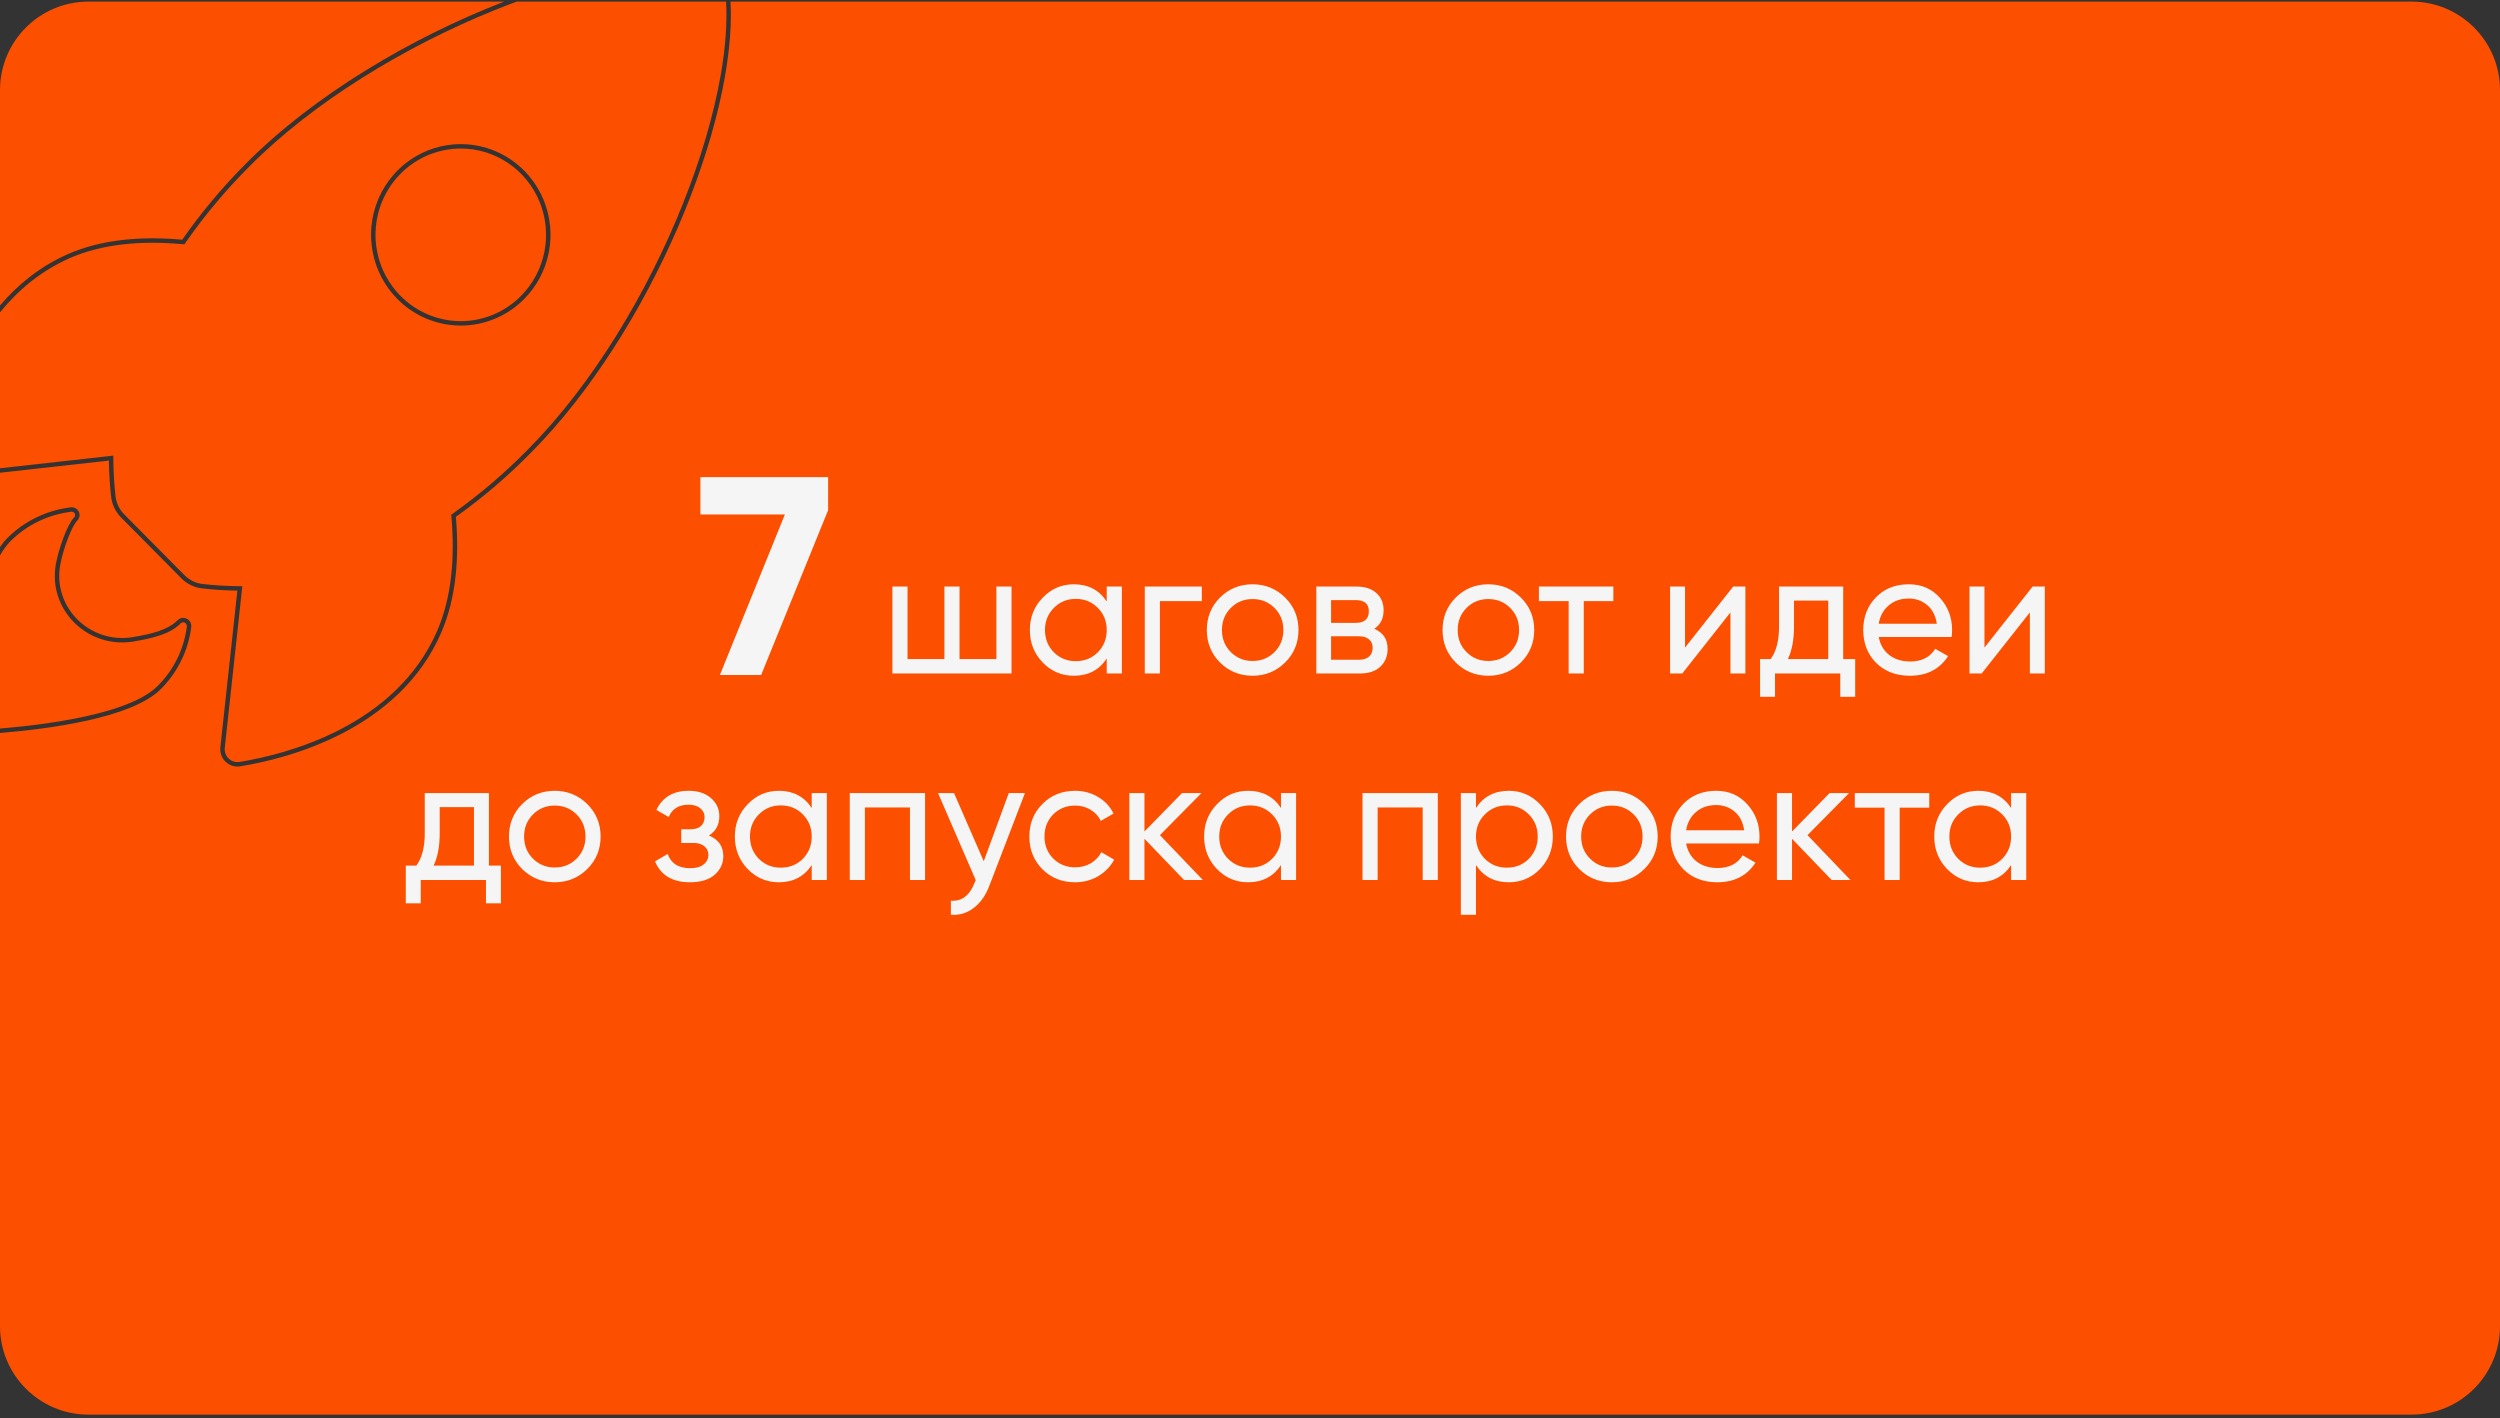
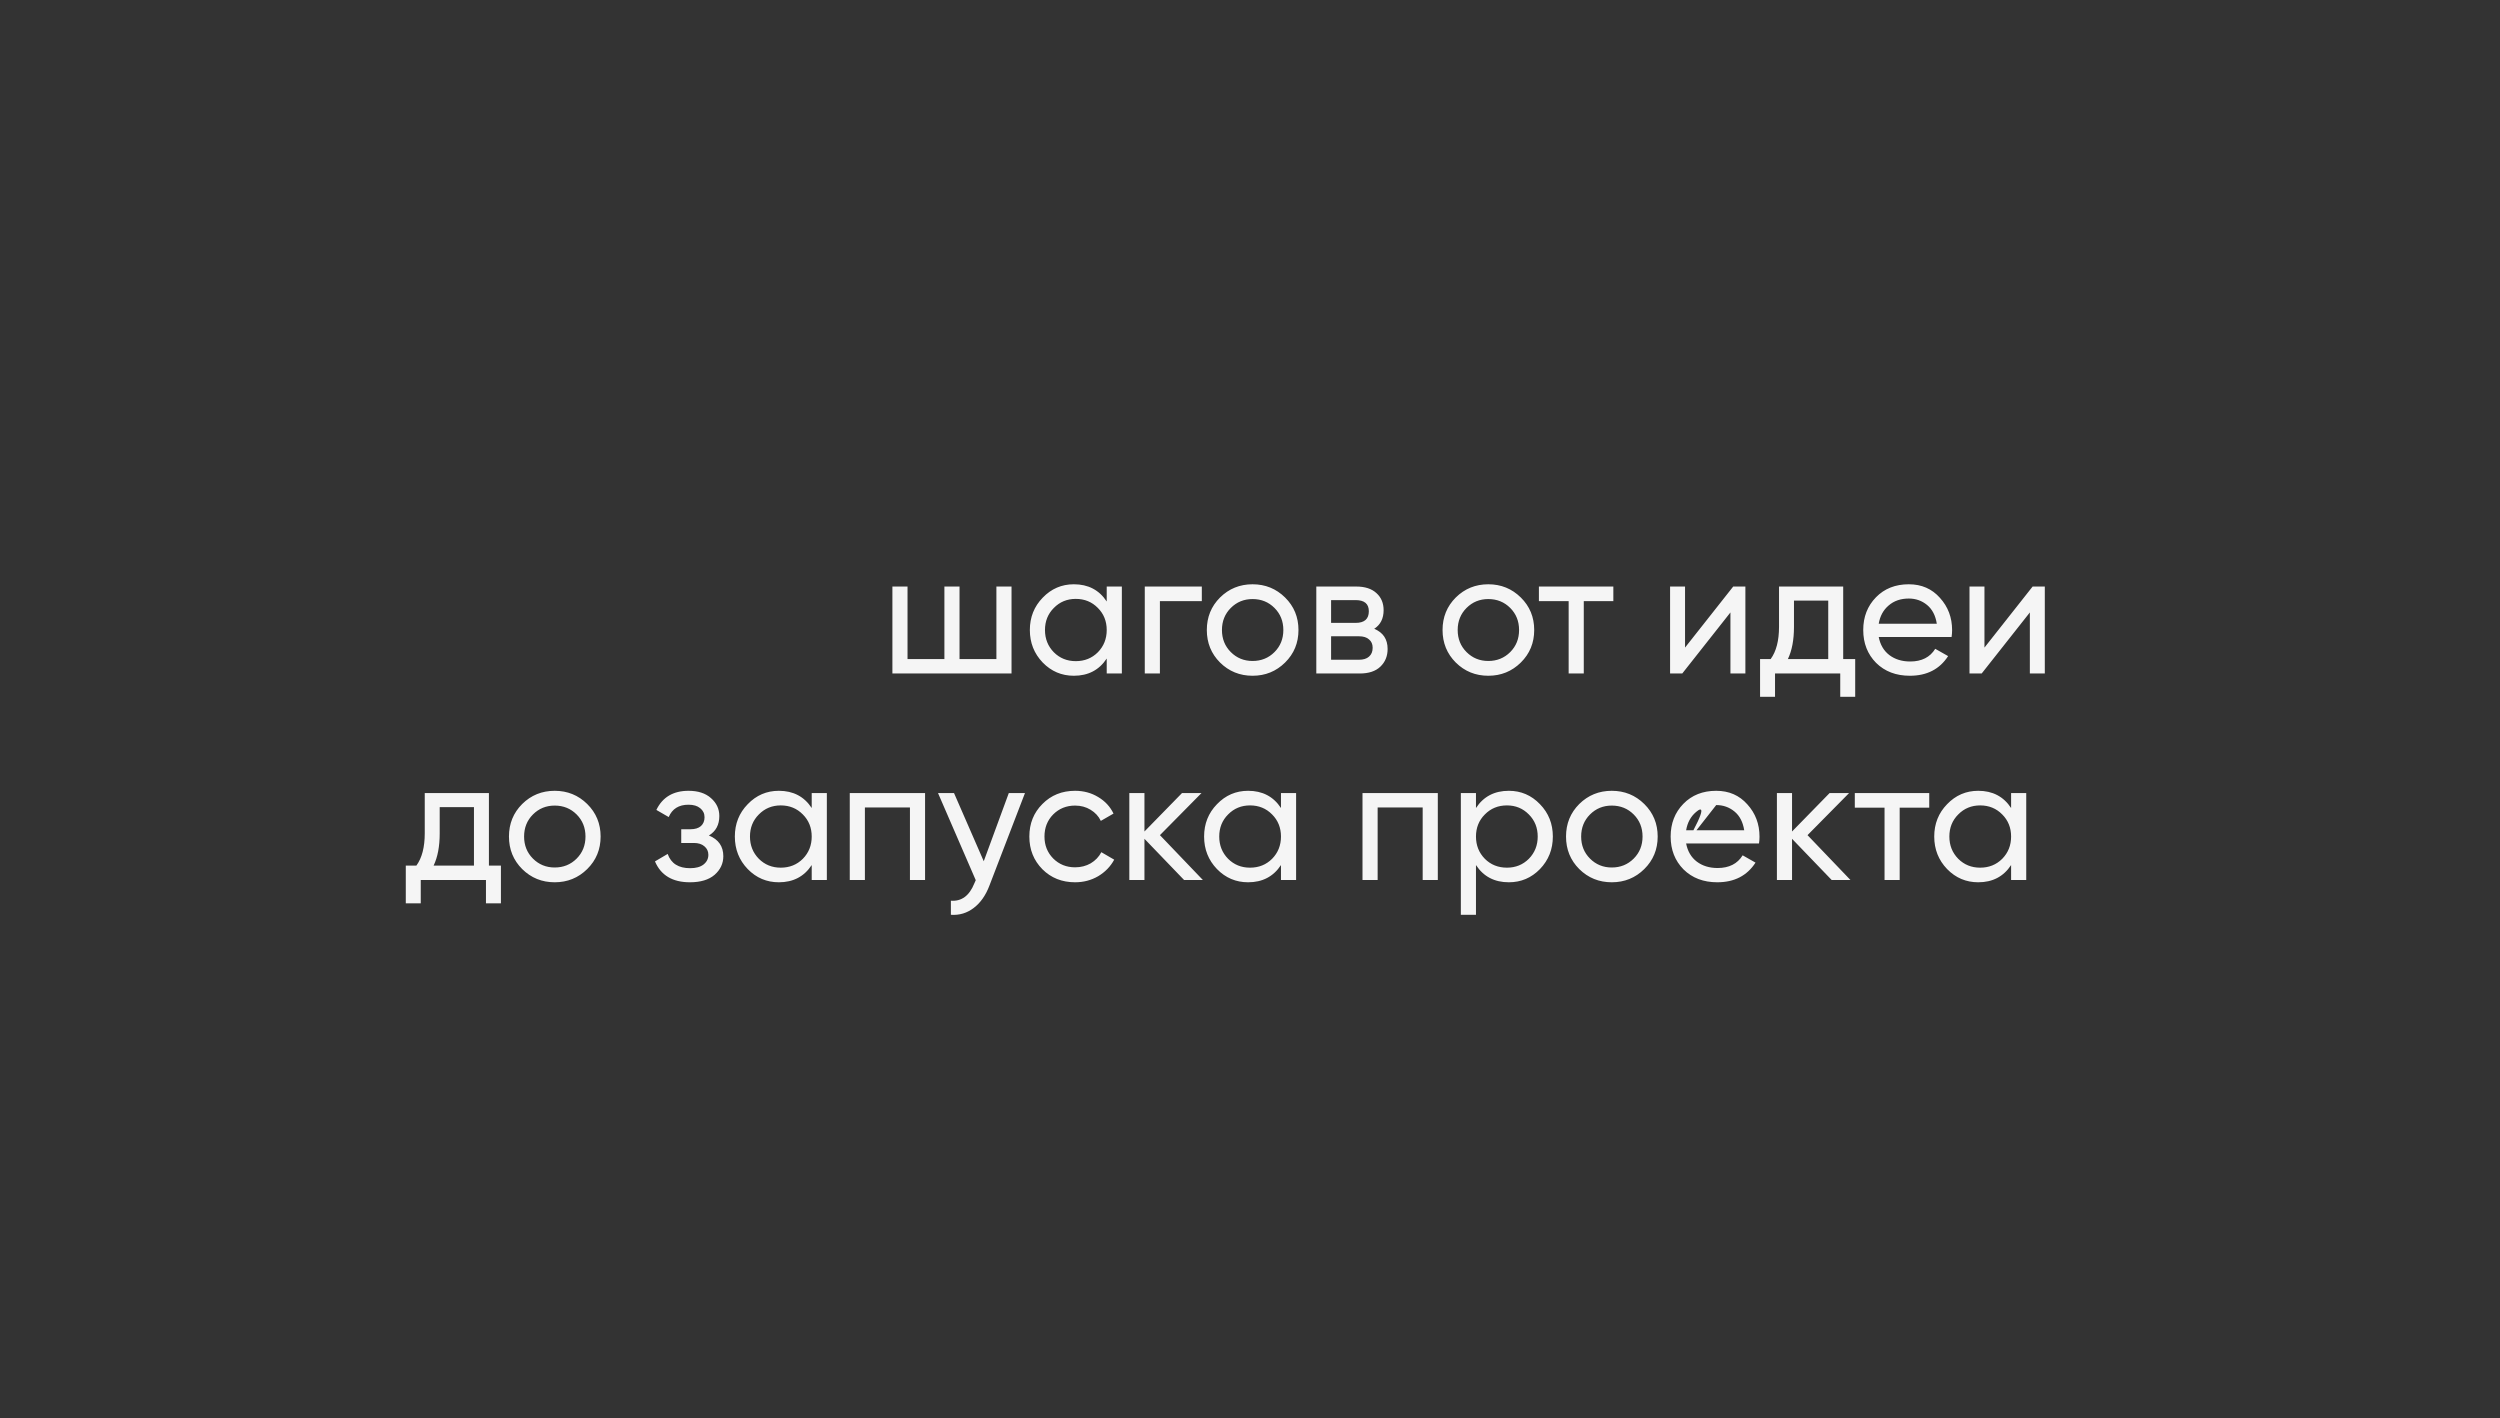
<svg xmlns="http://www.w3.org/2000/svg" width="460" height="261" viewBox="0 0 460 261" fill="none">
  <rect x="0" y="0" width="460" height="261" fill="#333333" stroke="none" />
-   <path fill-rule="evenodd" clip-rule="evenodd" d="M125.046 0.294H133.602C133.827 4.273 133.479 8.856 132.608 13.841C131.336 21.117 128.961 29.195 125.689 37.408C119.141 53.84 109.035 70.731 97.106 82.738L97.102 82.741C92.882 87.035 88.3 90.948 83.409 94.437L83.031 94.707L83.07 95.169C83.698 102.536 83.133 109.829 80.46 116.034C76.667 124.803 69.776 130.488 62.703 134.167C55.626 137.847 48.414 139.492 44.079 140.196L44.072 140.197C43.717 140.257 43.353 140.234 43.008 140.128C42.663 140.023 42.346 139.837 42.082 139.586C41.818 139.335 41.615 139.024 41.489 138.679C41.363 138.334 41.317 137.963 41.356 137.597L41.356 137.596L44.489 108.755L44.586 107.863L43.688 107.854C41.575 107.832 39.465 107.703 37.366 107.465L37.366 107.465L37.354 107.464C36.06 107.336 34.849 106.755 33.931 105.819L33.928 105.816L22.873 94.659L22.871 94.657C21.945 93.729 21.367 92.501 21.242 91.185L21.241 91.174C21.005 89.037 20.876 86.889 20.856 84.739L20.848 83.838L19.952 83.938L0 86.164V81.539L69.808 36.183C69.71 36.395 69.618 36.609 69.529 36.825C68.281 39.874 67.956 43.228 68.593 46.465C69.23 49.7 70.802 52.674 73.111 55.008L73.111 55.008C74.642 56.559 76.461 57.79 78.464 58.63C80.467 59.471 82.615 59.903 84.784 59.903C86.953 59.903 89.1 59.471 91.103 58.63C93.106 57.79 94.925 56.559 96.456 55.008C98.766 52.674 100.337 49.701 100.975 46.465C101.612 43.228 101.286 39.874 100.038 36.825C98.79 33.775 96.675 31.168 93.96 29.332C91.245 27.496 88.051 26.516 84.784 26.516L84.686 26.516L125.046 0.294ZM84.686 26.516L125.046 0.294H95.065C93.71 0.796 92.346 1.324 90.978 1.878C74.599 8.506 57.646 18.731 45.756 30.754L45.754 30.756C41.511 35.013 37.643 39.636 34.194 44.573L33.924 44.959L33.454 44.917C26.138 44.263 18.898 44.818 12.771 47.52C7.447 49.89 3.273 53.435 0 57.477V81.538L69.808 36.183L69.808 36.183L71.177 35.294C70.841 35.885 70.542 36.499 70.282 37.133C69.095 40.035 68.785 43.227 69.391 46.307C69.998 49.387 71.493 52.216 73.689 54.436C75.145 55.911 76.875 57.082 78.778 57.88C80.682 58.678 82.723 59.09 84.784 59.09C86.844 59.09 88.885 58.678 90.789 57.88C92.692 57.082 94.422 55.911 95.878 54.436C98.074 52.216 99.57 49.387 100.176 46.307C100.783 43.227 100.472 40.035 99.285 37.133C98.097 34.231 96.085 31.751 93.504 30.006C90.923 28.261 87.888 27.33 84.784 27.33C84.297 27.33 83.811 27.353 83.329 27.398L84.686 26.516L84.686 26.516ZM83.329 27.398L84.686 26.516C81.453 26.536 78.296 27.515 75.607 29.332C73.084 31.037 71.08 33.41 69.808 36.183L71.177 35.294L71.177 35.294L83.329 27.398L83.329 27.398ZM83.329 27.398L71.177 35.294C72.377 33.182 74.046 31.37 76.063 30.006C78.239 28.535 80.738 27.642 83.329 27.398ZM12.44 46.776C7.318 49.056 3.242 52.394 0 56.204V16.577C0 7.584 7.29 0.294 16.283 0.294H92.768C75.679 6.91 57.674 17.546 45.177 30.182C40.901 34.472 37.003 39.131 33.527 44.107C26.134 43.445 18.741 43.998 12.44 46.776ZM19.23 84.838L0 86.983V100.659C0.435 100.019 0.897 99.45 1.387 98.964C4.518 95.862 8.605 93.887 12.999 93.354C13.3 93.313 13.606 93.368 13.874 93.509C14.142 93.651 14.358 93.873 14.492 94.143C14.625 94.413 14.669 94.718 14.618 95.015C14.567 95.311 14.423 95.585 14.206 95.795C13.214 96.778 11.621 100.963 11.082 103.948C9.671 111.823 16.609 118.554 24.466 117.227C27.964 116.627 30.869 115.926 32.681 114.127L33.254 114.704C31.233 116.711 28.064 117.436 24.604 118.029L24.602 118.029C16.213 119.446 8.766 112.258 10.281 103.805L10.281 103.804C10.562 102.25 11.111 100.408 11.714 98.83C12.016 98.04 12.337 97.302 12.652 96.692C12.955 96.102 13.289 95.559 13.633 95.217L13.639 95.212C13.733 95.12 13.794 95.003 13.816 94.876C13.838 94.75 13.819 94.619 13.762 94.503C13.705 94.387 13.611 94.291 13.494 94.229C13.376 94.166 13.241 94.142 13.108 94.16L13.097 94.162L13.097 94.162C8.882 94.673 4.962 96.568 1.96 99.542C1.255 100.242 0.602 101.14 0 102.2V134.051C2.404 133.853 5.229 133.566 8.179 133.153C12.253 132.583 16.546 131.776 20.289 130.641C24.06 129.497 27.161 128.052 28.957 126.271L28.958 126.269C31.964 123.3 33.874 119.416 34.383 115.243C34.406 114.943 34.242 114.699 33.987 114.577C33.732 114.454 33.464 114.487 33.266 114.692L32.681 114.127C33.633 113.14 35.315 113.956 35.193 115.326C34.664 119.688 32.669 123.747 29.53 126.848C24.224 132.114 9.074 134.123 0 134.867V244.011C0 253.004 7.29 260.294 16.283 260.294H443.717C452.71 260.294 460 253.004 460 244.011V16.577C460 7.584 452.71 0.294 443.717 0.294H134.417C135.631 22.193 119.816 61.035 97.683 83.311C93.429 87.639 88.811 91.583 83.881 95.1C84.516 102.542 83.953 109.984 81.207 116.357C73.428 134.341 52.975 139.577 44.209 140.999C43.729 141.081 43.236 141.049 42.769 140.906C42.303 140.763 41.876 140.513 41.521 140.175C41.166 139.837 40.893 139.42 40.724 138.958C40.556 138.495 40.495 138 40.547 137.509L43.591 109.48L43.679 108.667C43.407 108.665 43.135 108.66 42.862 108.654C40.995 108.611 39.13 108.484 37.274 108.274C35.789 108.127 34.401 107.46 33.35 106.388L22.295 95.232C21.235 94.17 20.575 92.766 20.432 91.263C20.223 89.37 20.097 87.468 20.055 85.564C20.049 85.292 20.045 85.019 20.043 84.747L19.23 84.838Z" fill="#FC4F00" />
-   <path d="M183.337 107.923H186.121V123.923H164.201V107.923H166.985V121.267H173.769V107.923H176.553V121.267H183.337V107.923ZM203.636 107.923H206.42V123.923H203.636V121.171C202.25 123.283 200.234 124.339 197.588 124.339C195.348 124.339 193.439 123.529 191.86 121.907C190.282 120.265 189.492 118.27 189.492 115.923C189.492 113.577 190.282 111.593 191.86 109.971C193.439 108.329 195.348 107.507 197.588 107.507C200.234 107.507 202.25 108.563 203.636 110.675V107.923ZM197.94 121.651C199.562 121.651 200.916 121.107 202.004 120.019C203.092 118.91 203.636 117.545 203.636 115.923C203.636 114.302 203.092 112.947 202.004 111.859C200.916 110.75 199.562 110.195 197.94 110.195C196.34 110.195 194.996 110.75 193.908 111.859C192.82 112.947 192.276 114.302 192.276 115.923C192.276 117.545 192.82 118.91 193.908 120.019C194.996 121.107 196.34 121.651 197.94 121.651ZM221.134 107.923V110.611H213.422V123.923H210.638V107.923H221.134ZM236.455 121.907C234.812 123.529 232.818 124.339 230.471 124.339C228.124 124.339 226.13 123.529 224.487 121.907C222.866 120.286 222.055 118.291 222.055 115.923C222.055 113.555 222.866 111.561 224.487 109.939C226.13 108.318 228.124 107.507 230.471 107.507C232.818 107.507 234.812 108.318 236.455 109.939C238.098 111.561 238.919 113.555 238.919 115.923C238.919 118.291 238.098 120.286 236.455 121.907ZM230.471 121.619C232.071 121.619 233.415 121.075 234.503 119.987C235.591 118.899 236.135 117.545 236.135 115.923C236.135 114.302 235.591 112.947 234.503 111.859C233.415 110.771 232.071 110.227 230.471 110.227C228.892 110.227 227.559 110.771 226.471 111.859C225.383 112.947 224.839 114.302 224.839 115.923C224.839 117.545 225.383 118.899 226.471 119.987C227.559 121.075 228.892 121.619 230.471 121.619ZM252.857 115.699C254.5 116.382 255.321 117.619 255.321 119.411C255.321 120.734 254.873 121.822 253.977 122.675C253.102 123.507 251.844 123.923 250.201 123.923H242.201V107.923H249.561C251.161 107.923 252.398 108.329 253.273 109.139C254.148 109.929 254.585 110.974 254.585 112.275C254.585 113.811 254.009 114.953 252.857 115.699ZM249.433 110.419H244.921V114.611H249.433C251.054 114.611 251.865 113.897 251.865 112.467C251.865 111.102 251.054 110.419 249.433 110.419ZM250.041 121.395C250.852 121.395 251.47 121.203 251.897 120.819C252.345 120.435 252.569 119.891 252.569 119.187C252.569 118.526 252.345 118.014 251.897 117.651C251.47 117.267 250.852 117.075 250.041 117.075H244.921V121.395H250.041ZM279.83 121.907C278.187 123.529 276.193 124.339 273.846 124.339C271.499 124.339 269.505 123.529 267.862 121.907C266.241 120.286 265.43 118.291 265.43 115.923C265.43 113.555 266.241 111.561 267.862 109.939C269.505 108.318 271.499 107.507 273.846 107.507C276.193 107.507 278.187 108.318 279.83 109.939C281.473 111.561 282.294 113.555 282.294 115.923C282.294 118.291 281.473 120.286 279.83 121.907ZM273.846 121.619C275.446 121.619 276.79 121.075 277.878 119.987C278.966 118.899 279.51 117.545 279.51 115.923C279.51 114.302 278.966 112.947 277.878 111.859C276.79 110.771 275.446 110.227 273.846 110.227C272.267 110.227 270.934 110.771 269.846 111.859C268.758 112.947 268.214 114.302 268.214 115.923C268.214 117.545 268.758 118.899 269.846 119.987C270.934 121.075 272.267 121.619 273.846 121.619ZM296.855 107.923V110.611H291.415V123.923H288.631V110.611H283.159V107.923H296.855ZM318.911 107.923H321.151V123.923H318.399V112.691L309.535 123.923H307.295V107.923H310.047V119.155L318.911 107.923ZM339.148 121.267H341.356V128.211H338.604V123.923H326.604V128.211H323.852V121.267H325.804C326.828 119.859 327.34 117.886 327.34 115.347V107.923H339.148V121.267ZM328.972 121.267H336.396V110.515H330.092V115.347C330.092 117.737 329.719 119.71 328.972 121.267ZM345.684 117.203C345.961 118.633 346.612 119.742 347.636 120.531C348.681 121.321 349.961 121.715 351.476 121.715C353.588 121.715 355.124 120.937 356.084 119.379L358.452 120.723C356.895 123.134 354.548 124.339 351.412 124.339C348.873 124.339 346.804 123.55 345.204 121.971C343.625 120.371 342.836 118.355 342.836 115.923C342.836 113.513 343.615 111.507 345.172 109.907C346.729 108.307 348.745 107.507 351.22 107.507C353.567 107.507 355.476 108.339 356.948 110.003C358.441 111.646 359.188 113.63 359.188 115.955C359.188 116.361 359.156 116.777 359.092 117.203H345.684ZM351.22 110.131C349.727 110.131 348.489 110.558 347.508 111.411C346.527 112.243 345.919 113.363 345.684 114.771H356.372C356.137 113.257 355.54 112.105 354.58 111.315C353.62 110.526 352.5 110.131 351.22 110.131ZM374.004 107.923H376.244V123.923H373.492V112.691L364.628 123.923H362.388V107.923H365.14V119.155L374.004 107.923ZM89.961 159.267H92.169V166.211H89.417V161.923H77.417V166.211H74.665V159.267H76.617C77.641 157.859 78.153 155.886 78.153 153.347V145.923H89.961V159.267ZM79.785 159.267H87.209V148.515H80.905V153.347C80.905 155.737 80.531 157.71 79.785 159.267ZM108.049 159.907C106.406 161.529 104.411 162.339 102.065 162.339C99.718 162.339 97.723 161.529 96.081 159.907C94.459 158.286 93.649 156.291 93.649 153.923C93.649 151.555 94.459 149.561 96.081 147.939C97.723 146.318 99.718 145.507 102.065 145.507C104.411 145.507 106.406 146.318 108.049 147.939C109.691 149.561 110.513 151.555 110.513 153.923C110.513 156.291 109.691 158.286 108.049 159.907ZM102.065 159.619C103.665 159.619 105.009 159.075 106.097 157.987C107.185 156.899 107.729 155.545 107.729 153.923C107.729 152.302 107.185 150.947 106.097 149.859C105.009 148.771 103.665 148.227 102.065 148.227C100.486 148.227 99.153 148.771 98.065 149.859C96.977 150.947 96.433 152.302 96.433 153.923C96.433 155.545 96.977 156.899 98.065 157.987C99.153 159.075 100.486 159.619 102.065 159.619ZM130.435 153.731C132.205 154.457 133.091 155.726 133.091 157.539C133.091 158.883 132.557 160.025 131.491 160.963C130.424 161.881 128.909 162.339 126.947 162.339C123.747 162.339 121.603 161.059 120.515 158.499L122.851 157.123C123.469 158.873 124.845 159.747 126.979 159.747C128.045 159.747 128.867 159.523 129.443 159.075C130.04 158.606 130.339 158.009 130.339 157.283C130.339 156.643 130.093 156.121 129.603 155.715C129.133 155.31 128.493 155.107 127.683 155.107H125.347V152.579H127.075C127.885 152.579 128.515 152.387 128.963 152.003C129.411 151.598 129.635 151.054 129.635 150.371C129.635 149.689 129.368 149.134 128.835 148.707C128.323 148.281 127.608 148.067 126.691 148.067C124.899 148.067 123.683 148.825 123.043 150.339L120.771 149.027C121.901 146.681 123.875 145.507 126.691 145.507C128.44 145.507 129.816 145.955 130.819 146.851C131.843 147.747 132.355 148.846 132.355 150.147C132.355 151.769 131.715 152.963 130.435 153.731ZM149.355 145.923H152.139V161.923H149.355V159.171C147.968 161.283 145.952 162.339 143.307 162.339C141.067 162.339 139.158 161.529 137.579 159.907C136 158.265 135.211 156.27 135.211 153.923C135.211 151.577 136 149.593 137.579 147.971C139.158 146.329 141.067 145.507 143.307 145.507C145.952 145.507 147.968 146.563 149.355 148.675V145.923ZM143.659 159.651C145.28 159.651 146.635 159.107 147.723 158.019C148.811 156.91 149.355 155.545 149.355 153.923C149.355 152.302 148.811 150.947 147.723 149.859C146.635 148.75 145.28 148.195 143.659 148.195C142.059 148.195 140.715 148.75 139.627 149.859C138.539 150.947 137.995 152.302 137.995 153.923C137.995 155.545 138.539 156.91 139.627 158.019C140.715 159.107 142.059 159.651 143.659 159.651ZM170.213 145.923V161.923H167.429V148.579H159.141V161.923H156.357V145.923H170.213ZM185.619 145.923H188.595L182.067 162.915C181.384 164.729 180.424 166.105 179.187 167.043C177.95 168.003 176.542 168.43 174.963 168.323V165.731C176.926 165.881 178.366 164.814 179.283 162.531L179.539 161.955L172.595 145.923H175.539L181.011 158.467L185.619 145.923ZM197.815 162.339C195.404 162.339 193.399 161.539 191.799 159.939C190.199 158.318 189.399 156.313 189.399 153.923C189.399 151.534 190.199 149.539 191.799 147.939C193.399 146.318 195.404 145.507 197.815 145.507C199.393 145.507 200.812 145.891 202.071 146.659C203.329 147.406 204.268 148.419 204.887 149.699L202.551 151.043C202.145 150.19 201.516 149.507 200.663 148.995C199.831 148.483 198.881 148.227 197.815 148.227C196.215 148.227 194.871 148.771 193.783 149.859C192.716 150.947 192.183 152.302 192.183 153.923C192.183 155.523 192.716 156.867 193.783 157.955C194.871 159.043 196.215 159.587 197.815 159.587C198.881 159.587 199.841 159.342 200.695 158.851C201.548 158.339 202.199 157.657 202.647 156.803L205.015 158.179C204.332 159.438 203.351 160.451 202.071 161.219C200.791 161.966 199.372 162.339 197.815 162.339ZM221.331 161.923H217.875L210.579 154.339V161.923H207.795V145.923H210.579V152.995L217.491 145.923H221.075L213.427 153.667L221.331 161.923ZM235.699 145.923H238.483V161.923H235.699V159.171C234.312 161.283 232.296 162.339 229.651 162.339C227.411 162.339 225.502 161.529 223.923 159.907C222.344 158.265 221.555 156.27 221.555 153.923C221.555 151.577 222.344 149.593 223.923 147.971C225.502 146.329 227.411 145.507 229.651 145.507C232.296 145.507 234.312 146.563 235.699 148.675V145.923ZM230.003 159.651C231.624 159.651 232.979 159.107 234.067 158.019C235.155 156.91 235.699 155.545 235.699 153.923C235.699 152.302 235.155 150.947 234.067 149.859C232.979 148.75 231.624 148.195 230.003 148.195C228.403 148.195 227.059 148.75 225.971 149.859C224.883 150.947 224.339 152.302 224.339 153.923C224.339 155.545 224.883 156.91 225.971 158.019C227.059 159.107 228.403 159.651 230.003 159.651ZM264.557 145.923V161.923H261.773V148.579H253.485V161.923H250.701V145.923H264.557ZM277.627 145.507C279.867 145.507 281.776 146.329 283.355 147.971C284.933 149.593 285.723 151.577 285.723 153.923C285.723 156.27 284.933 158.265 283.355 159.907C281.776 161.529 279.867 162.339 277.627 162.339C274.981 162.339 272.965 161.283 271.579 159.171V168.323H268.795V145.923H271.579V148.675C272.965 146.563 274.981 145.507 277.627 145.507ZM277.275 159.651C278.875 159.651 280.219 159.107 281.307 158.019C282.395 156.91 282.939 155.545 282.939 153.923C282.939 152.302 282.395 150.947 281.307 149.859C280.219 148.75 278.875 148.195 277.275 148.195C275.653 148.195 274.299 148.75 273.211 149.859C272.123 150.947 271.579 152.302 271.579 153.923C271.579 155.545 272.123 156.91 273.211 158.019C274.299 159.107 275.653 159.651 277.275 159.651ZM302.549 159.907C300.906 161.529 298.911 162.339 296.565 162.339C294.218 162.339 292.223 161.529 290.581 159.907C288.959 158.286 288.149 156.291 288.149 153.923C288.149 151.555 288.959 149.561 290.581 147.939C292.223 146.318 294.218 145.507 296.565 145.507C298.911 145.507 300.906 146.318 302.549 147.939C304.191 149.561 305.013 151.555 305.013 153.923C305.013 156.291 304.191 158.286 302.549 159.907ZM296.565 159.619C298.165 159.619 299.509 159.075 300.597 157.987C301.685 156.899 302.229 155.545 302.229 153.923C302.229 152.302 301.685 150.947 300.597 149.859C299.509 148.771 298.165 148.227 296.565 148.227C294.986 148.227 293.653 148.771 292.565 149.859C291.477 150.947 290.933 152.302 290.933 153.923C290.933 155.545 291.477 156.899 292.565 157.987C293.653 159.075 294.986 159.619 296.565 159.619ZM310.247 155.203C310.524 156.633 311.175 157.742 312.199 158.531C313.244 159.321 314.524 159.715 316.039 159.715C318.151 159.715 319.687 158.937 320.647 157.379L323.015 158.723C321.457 161.134 319.111 162.339 315.975 162.339C313.436 162.339 311.367 161.55 309.767 159.971C308.188 158.371 307.399 156.355 307.399 153.923C307.399 151.513 308.177 149.507 309.735 147.907C311.292 146.307 313.308 145.507 315.783 145.507C318.129 145.507 320.039 146.339 321.511 148.003C323.004 149.646 323.751 151.63 323.751 153.955C323.751 154.361 323.719 154.777 323.655 155.203H310.247ZM315.783 148.131C314.289 148.131 313.052 148.558 312.071 149.411C311.089 150.243 310.481 151.363 310.247 152.771H320.935C320.7 151.257 320.103 150.105 319.143 149.315C318.183 148.526 317.063 148.131 315.783 148.131ZM340.487 161.923H337.031L329.735 154.339V161.923H326.951V145.923H329.735V152.995L336.647 145.923H340.231L332.583 153.667L340.487 161.923ZM354.98 145.923V148.611H349.54V161.923H346.756V148.611H341.284V145.923H354.98ZM370.043 145.923H372.827V161.923H370.043V159.171C368.656 161.283 366.64 162.339 363.995 162.339C361.755 162.339 359.845 161.529 358.267 159.907C356.688 158.265 355.899 156.27 355.899 153.923C355.899 151.577 356.688 149.593 358.267 147.971C359.845 146.329 361.755 145.507 363.995 145.507C366.64 145.507 368.656 146.563 370.043 148.675V145.923ZM364.347 159.651C365.968 159.651 367.323 159.107 368.411 158.019C369.499 156.91 370.043 155.545 370.043 153.923C370.043 152.302 369.499 150.947 368.411 149.859C367.323 148.75 365.968 148.195 364.347 148.195C362.747 148.195 361.403 148.75 360.315 149.859C359.227 150.947 358.683 152.302 358.683 153.923C358.683 155.545 359.227 156.91 360.315 158.019C361.403 159.107 362.747 159.651 364.347 159.651Z" fill="#F5F5F5" />
-   <path d="M128.871 87.797H152.375V93.881L140.051 124.197H132.459L144.419 94.661H128.871V87.797Z" fill="#F5F5F5" />
+   <path d="M183.337 107.923H186.121V123.923H164.201V107.923H166.985V121.267H173.769V107.923H176.553V121.267H183.337V107.923ZM203.636 107.923H206.42V123.923H203.636V121.171C202.25 123.283 200.234 124.339 197.588 124.339C195.348 124.339 193.439 123.529 191.86 121.907C190.282 120.265 189.492 118.27 189.492 115.923C189.492 113.577 190.282 111.593 191.86 109.971C193.439 108.329 195.348 107.507 197.588 107.507C200.234 107.507 202.25 108.563 203.636 110.675V107.923ZM197.94 121.651C199.562 121.651 200.916 121.107 202.004 120.019C203.092 118.91 203.636 117.545 203.636 115.923C203.636 114.302 203.092 112.947 202.004 111.859C200.916 110.75 199.562 110.195 197.94 110.195C196.34 110.195 194.996 110.75 193.908 111.859C192.82 112.947 192.276 114.302 192.276 115.923C192.276 117.545 192.82 118.91 193.908 120.019C194.996 121.107 196.34 121.651 197.94 121.651ZM221.134 107.923V110.611H213.422V123.923H210.638V107.923H221.134ZM236.455 121.907C234.812 123.529 232.818 124.339 230.471 124.339C228.124 124.339 226.13 123.529 224.487 121.907C222.866 120.286 222.055 118.291 222.055 115.923C222.055 113.555 222.866 111.561 224.487 109.939C226.13 108.318 228.124 107.507 230.471 107.507C232.818 107.507 234.812 108.318 236.455 109.939C238.098 111.561 238.919 113.555 238.919 115.923C238.919 118.291 238.098 120.286 236.455 121.907ZM230.471 121.619C232.071 121.619 233.415 121.075 234.503 119.987C235.591 118.899 236.135 117.545 236.135 115.923C236.135 114.302 235.591 112.947 234.503 111.859C233.415 110.771 232.071 110.227 230.471 110.227C228.892 110.227 227.559 110.771 226.471 111.859C225.383 112.947 224.839 114.302 224.839 115.923C224.839 117.545 225.383 118.899 226.471 119.987C227.559 121.075 228.892 121.619 230.471 121.619ZM252.857 115.699C254.5 116.382 255.321 117.619 255.321 119.411C255.321 120.734 254.873 121.822 253.977 122.675C253.102 123.507 251.844 123.923 250.201 123.923H242.201V107.923H249.561C251.161 107.923 252.398 108.329 253.273 109.139C254.148 109.929 254.585 110.974 254.585 112.275C254.585 113.811 254.009 114.953 252.857 115.699ZM249.433 110.419H244.921V114.611H249.433C251.054 114.611 251.865 113.897 251.865 112.467C251.865 111.102 251.054 110.419 249.433 110.419ZM250.041 121.395C250.852 121.395 251.47 121.203 251.897 120.819C252.345 120.435 252.569 119.891 252.569 119.187C252.569 118.526 252.345 118.014 251.897 117.651C251.47 117.267 250.852 117.075 250.041 117.075H244.921V121.395H250.041ZM279.83 121.907C278.187 123.529 276.193 124.339 273.846 124.339C271.499 124.339 269.505 123.529 267.862 121.907C266.241 120.286 265.43 118.291 265.43 115.923C265.43 113.555 266.241 111.561 267.862 109.939C269.505 108.318 271.499 107.507 273.846 107.507C276.193 107.507 278.187 108.318 279.83 109.939C281.473 111.561 282.294 113.555 282.294 115.923C282.294 118.291 281.473 120.286 279.83 121.907ZM273.846 121.619C275.446 121.619 276.79 121.075 277.878 119.987C278.966 118.899 279.51 117.545 279.51 115.923C279.51 114.302 278.966 112.947 277.878 111.859C276.79 110.771 275.446 110.227 273.846 110.227C272.267 110.227 270.934 110.771 269.846 111.859C268.758 112.947 268.214 114.302 268.214 115.923C268.214 117.545 268.758 118.899 269.846 119.987C270.934 121.075 272.267 121.619 273.846 121.619ZM296.855 107.923V110.611H291.415V123.923H288.631V110.611H283.159V107.923H296.855ZM318.911 107.923H321.151V123.923H318.399V112.691L309.535 123.923H307.295V107.923H310.047V119.155L318.911 107.923ZM339.148 121.267H341.356V128.211H338.604V123.923H326.604V128.211H323.852V121.267H325.804C326.828 119.859 327.34 117.886 327.34 115.347V107.923H339.148V121.267ZM328.972 121.267H336.396V110.515H330.092V115.347C330.092 117.737 329.719 119.71 328.972 121.267ZM345.684 117.203C345.961 118.633 346.612 119.742 347.636 120.531C348.681 121.321 349.961 121.715 351.476 121.715C353.588 121.715 355.124 120.937 356.084 119.379L358.452 120.723C356.895 123.134 354.548 124.339 351.412 124.339C348.873 124.339 346.804 123.55 345.204 121.971C343.625 120.371 342.836 118.355 342.836 115.923C342.836 113.513 343.615 111.507 345.172 109.907C346.729 108.307 348.745 107.507 351.22 107.507C353.567 107.507 355.476 108.339 356.948 110.003C358.441 111.646 359.188 113.63 359.188 115.955C359.188 116.361 359.156 116.777 359.092 117.203H345.684ZM351.22 110.131C349.727 110.131 348.489 110.558 347.508 111.411C346.527 112.243 345.919 113.363 345.684 114.771H356.372C356.137 113.257 355.54 112.105 354.58 111.315C353.62 110.526 352.5 110.131 351.22 110.131ZM374.004 107.923H376.244V123.923H373.492V112.691L364.628 123.923H362.388V107.923H365.14V119.155L374.004 107.923ZM89.961 159.267H92.169V166.211H89.417V161.923H77.417V166.211H74.665V159.267H76.617C77.641 157.859 78.153 155.886 78.153 153.347V145.923H89.961V159.267ZM79.785 159.267H87.209V148.515H80.905V153.347C80.905 155.737 80.531 157.71 79.785 159.267ZM108.049 159.907C106.406 161.529 104.411 162.339 102.065 162.339C99.718 162.339 97.723 161.529 96.081 159.907C94.459 158.286 93.649 156.291 93.649 153.923C93.649 151.555 94.459 149.561 96.081 147.939C97.723 146.318 99.718 145.507 102.065 145.507C104.411 145.507 106.406 146.318 108.049 147.939C109.691 149.561 110.513 151.555 110.513 153.923C110.513 156.291 109.691 158.286 108.049 159.907ZM102.065 159.619C103.665 159.619 105.009 159.075 106.097 157.987C107.185 156.899 107.729 155.545 107.729 153.923C107.729 152.302 107.185 150.947 106.097 149.859C105.009 148.771 103.665 148.227 102.065 148.227C100.486 148.227 99.153 148.771 98.065 149.859C96.977 150.947 96.433 152.302 96.433 153.923C96.433 155.545 96.977 156.899 98.065 157.987C99.153 159.075 100.486 159.619 102.065 159.619ZM130.435 153.731C132.205 154.457 133.091 155.726 133.091 157.539C133.091 158.883 132.557 160.025 131.491 160.963C130.424 161.881 128.909 162.339 126.947 162.339C123.747 162.339 121.603 161.059 120.515 158.499L122.851 157.123C123.469 158.873 124.845 159.747 126.979 159.747C128.045 159.747 128.867 159.523 129.443 159.075C130.04 158.606 130.339 158.009 130.339 157.283C130.339 156.643 130.093 156.121 129.603 155.715C129.133 155.31 128.493 155.107 127.683 155.107H125.347V152.579H127.075C127.885 152.579 128.515 152.387 128.963 152.003C129.411 151.598 129.635 151.054 129.635 150.371C129.635 149.689 129.368 149.134 128.835 148.707C128.323 148.281 127.608 148.067 126.691 148.067C124.899 148.067 123.683 148.825 123.043 150.339L120.771 149.027C121.901 146.681 123.875 145.507 126.691 145.507C128.44 145.507 129.816 145.955 130.819 146.851C131.843 147.747 132.355 148.846 132.355 150.147C132.355 151.769 131.715 152.963 130.435 153.731ZM149.355 145.923H152.139V161.923H149.355V159.171C147.968 161.283 145.952 162.339 143.307 162.339C141.067 162.339 139.158 161.529 137.579 159.907C136 158.265 135.211 156.27 135.211 153.923C135.211 151.577 136 149.593 137.579 147.971C139.158 146.329 141.067 145.507 143.307 145.507C145.952 145.507 147.968 146.563 149.355 148.675V145.923ZM143.659 159.651C145.28 159.651 146.635 159.107 147.723 158.019C148.811 156.91 149.355 155.545 149.355 153.923C149.355 152.302 148.811 150.947 147.723 149.859C146.635 148.75 145.28 148.195 143.659 148.195C142.059 148.195 140.715 148.75 139.627 149.859C138.539 150.947 137.995 152.302 137.995 153.923C137.995 155.545 138.539 156.91 139.627 158.019C140.715 159.107 142.059 159.651 143.659 159.651ZM170.213 145.923V161.923H167.429V148.579H159.141V161.923H156.357V145.923H170.213ZM185.619 145.923H188.595L182.067 162.915C181.384 164.729 180.424 166.105 179.187 167.043C177.95 168.003 176.542 168.43 174.963 168.323V165.731C176.926 165.881 178.366 164.814 179.283 162.531L179.539 161.955L172.595 145.923H175.539L181.011 158.467L185.619 145.923ZM197.815 162.339C195.404 162.339 193.399 161.539 191.799 159.939C190.199 158.318 189.399 156.313 189.399 153.923C189.399 151.534 190.199 149.539 191.799 147.939C193.399 146.318 195.404 145.507 197.815 145.507C199.393 145.507 200.812 145.891 202.071 146.659C203.329 147.406 204.268 148.419 204.887 149.699L202.551 151.043C202.145 150.19 201.516 149.507 200.663 148.995C199.831 148.483 198.881 148.227 197.815 148.227C196.215 148.227 194.871 148.771 193.783 149.859C192.716 150.947 192.183 152.302 192.183 153.923C192.183 155.523 192.716 156.867 193.783 157.955C194.871 159.043 196.215 159.587 197.815 159.587C198.881 159.587 199.841 159.342 200.695 158.851C201.548 158.339 202.199 157.657 202.647 156.803L205.015 158.179C204.332 159.438 203.351 160.451 202.071 161.219C200.791 161.966 199.372 162.339 197.815 162.339ZM221.331 161.923H217.875L210.579 154.339V161.923H207.795V145.923H210.579V152.995L217.491 145.923H221.075L213.427 153.667L221.331 161.923ZM235.699 145.923H238.483V161.923H235.699V159.171C234.312 161.283 232.296 162.339 229.651 162.339C227.411 162.339 225.502 161.529 223.923 159.907C222.344 158.265 221.555 156.27 221.555 153.923C221.555 151.577 222.344 149.593 223.923 147.971C225.502 146.329 227.411 145.507 229.651 145.507C232.296 145.507 234.312 146.563 235.699 148.675V145.923ZM230.003 159.651C231.624 159.651 232.979 159.107 234.067 158.019C235.155 156.91 235.699 155.545 235.699 153.923C235.699 152.302 235.155 150.947 234.067 149.859C232.979 148.75 231.624 148.195 230.003 148.195C228.403 148.195 227.059 148.75 225.971 149.859C224.883 150.947 224.339 152.302 224.339 153.923C224.339 155.545 224.883 156.91 225.971 158.019C227.059 159.107 228.403 159.651 230.003 159.651ZM264.557 145.923V161.923H261.773V148.579H253.485V161.923H250.701V145.923H264.557ZM277.627 145.507C279.867 145.507 281.776 146.329 283.355 147.971C284.933 149.593 285.723 151.577 285.723 153.923C285.723 156.27 284.933 158.265 283.355 159.907C281.776 161.529 279.867 162.339 277.627 162.339C274.981 162.339 272.965 161.283 271.579 159.171V168.323H268.795V145.923H271.579V148.675C272.965 146.563 274.981 145.507 277.627 145.507ZM277.275 159.651C278.875 159.651 280.219 159.107 281.307 158.019C282.395 156.91 282.939 155.545 282.939 153.923C282.939 152.302 282.395 150.947 281.307 149.859C280.219 148.75 278.875 148.195 277.275 148.195C275.653 148.195 274.299 148.75 273.211 149.859C272.123 150.947 271.579 152.302 271.579 153.923C271.579 155.545 272.123 156.91 273.211 158.019C274.299 159.107 275.653 159.651 277.275 159.651ZM302.549 159.907C300.906 161.529 298.911 162.339 296.565 162.339C294.218 162.339 292.223 161.529 290.581 159.907C288.959 158.286 288.149 156.291 288.149 153.923C288.149 151.555 288.959 149.561 290.581 147.939C292.223 146.318 294.218 145.507 296.565 145.507C298.911 145.507 300.906 146.318 302.549 147.939C304.191 149.561 305.013 151.555 305.013 153.923C305.013 156.291 304.191 158.286 302.549 159.907ZM296.565 159.619C298.165 159.619 299.509 159.075 300.597 157.987C301.685 156.899 302.229 155.545 302.229 153.923C302.229 152.302 301.685 150.947 300.597 149.859C299.509 148.771 298.165 148.227 296.565 148.227C294.986 148.227 293.653 148.771 292.565 149.859C291.477 150.947 290.933 152.302 290.933 153.923C290.933 155.545 291.477 156.899 292.565 157.987C293.653 159.075 294.986 159.619 296.565 159.619ZM310.247 155.203C310.524 156.633 311.175 157.742 312.199 158.531C313.244 159.321 314.524 159.715 316.039 159.715C318.151 159.715 319.687 158.937 320.647 157.379L323.015 158.723C321.457 161.134 319.111 162.339 315.975 162.339C313.436 162.339 311.367 161.55 309.767 159.971C308.188 158.371 307.399 156.355 307.399 153.923C307.399 151.513 308.177 149.507 309.735 147.907C311.292 146.307 313.308 145.507 315.783 145.507C318.129 145.507 320.039 146.339 321.511 148.003C323.004 149.646 323.751 151.63 323.751 153.955C323.751 154.361 323.719 154.777 323.655 155.203H310.247ZC314.289 148.131 313.052 148.558 312.071 149.411C311.089 150.243 310.481 151.363 310.247 152.771H320.935C320.7 151.257 320.103 150.105 319.143 149.315C318.183 148.526 317.063 148.131 315.783 148.131ZM340.487 161.923H337.031L329.735 154.339V161.923H326.951V145.923H329.735V152.995L336.647 145.923H340.231L332.583 153.667L340.487 161.923ZM354.98 145.923V148.611H349.54V161.923H346.756V148.611H341.284V145.923H354.98ZM370.043 145.923H372.827V161.923H370.043V159.171C368.656 161.283 366.64 162.339 363.995 162.339C361.755 162.339 359.845 161.529 358.267 159.907C356.688 158.265 355.899 156.27 355.899 153.923C355.899 151.577 356.688 149.593 358.267 147.971C359.845 146.329 361.755 145.507 363.995 145.507C366.64 145.507 368.656 146.563 370.043 148.675V145.923ZM364.347 159.651C365.968 159.651 367.323 159.107 368.411 158.019C369.499 156.91 370.043 155.545 370.043 153.923C370.043 152.302 369.499 150.947 368.411 149.859C367.323 148.75 365.968 148.195 364.347 148.195C362.747 148.195 361.403 148.75 360.315 149.859C359.227 150.947 358.683 152.302 358.683 153.923C358.683 155.545 359.227 156.91 360.315 158.019C361.403 159.107 362.747 159.651 364.347 159.651Z" fill="#F5F5F5" />
</svg>